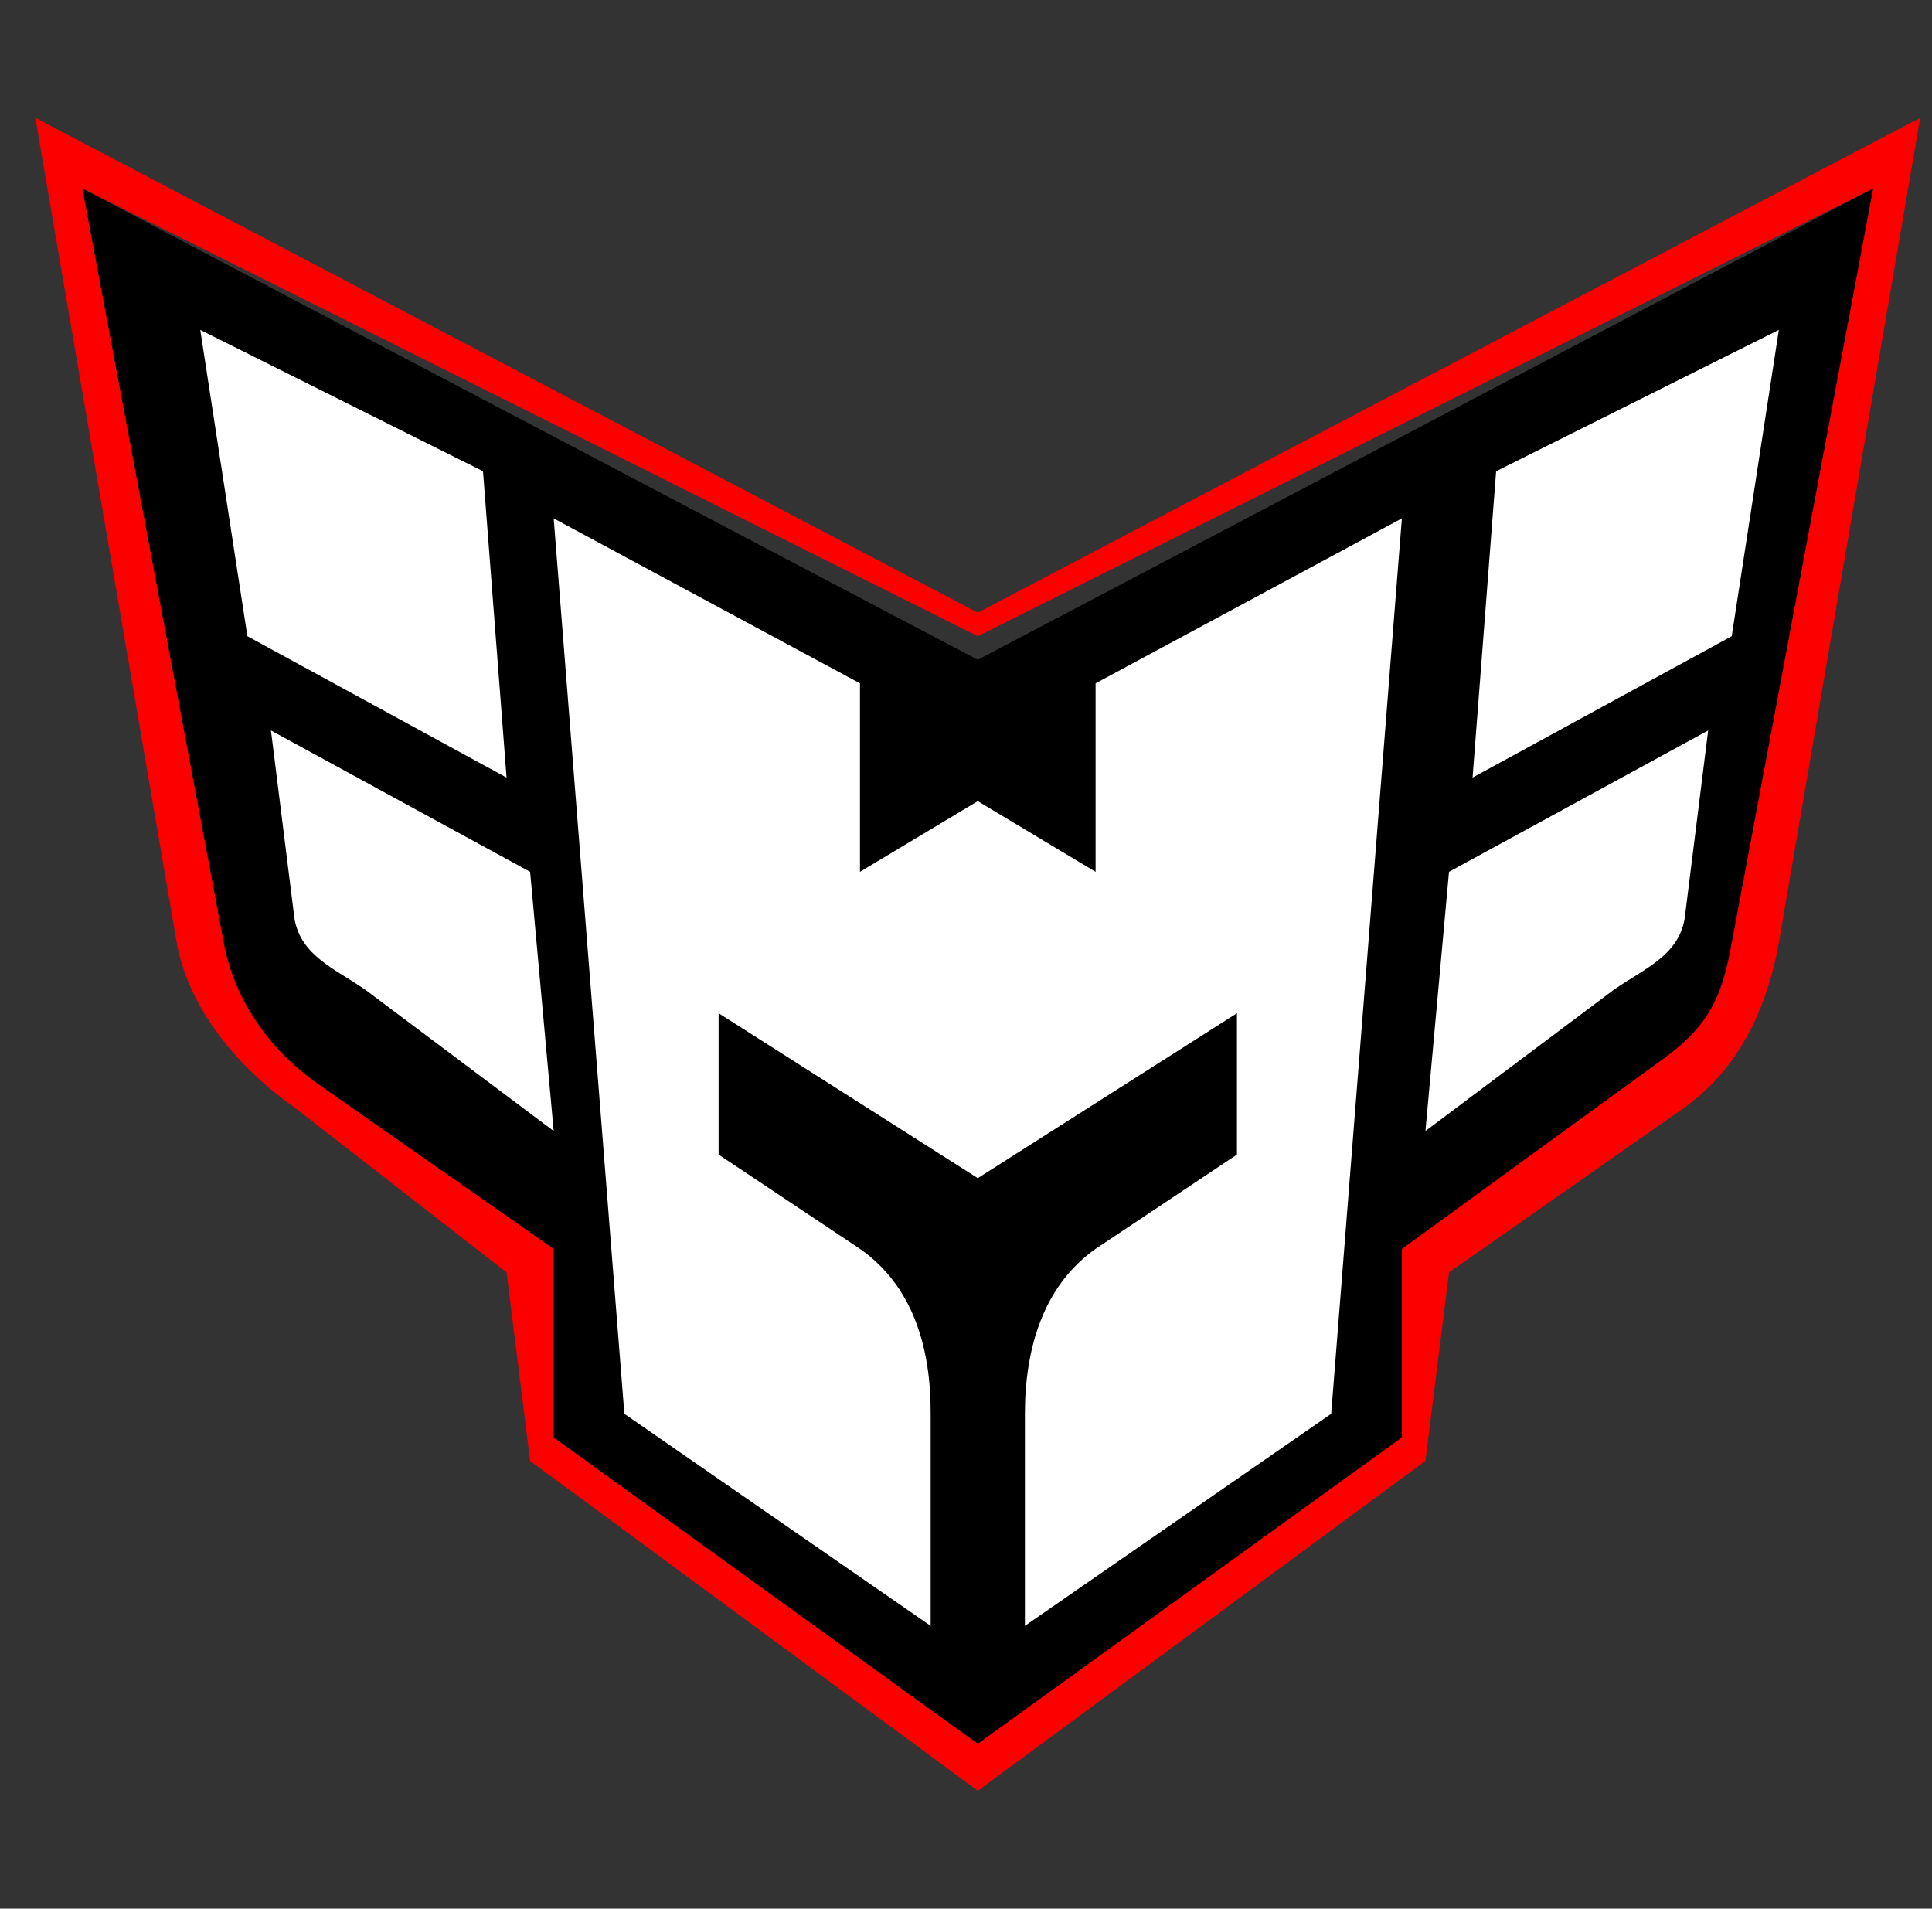
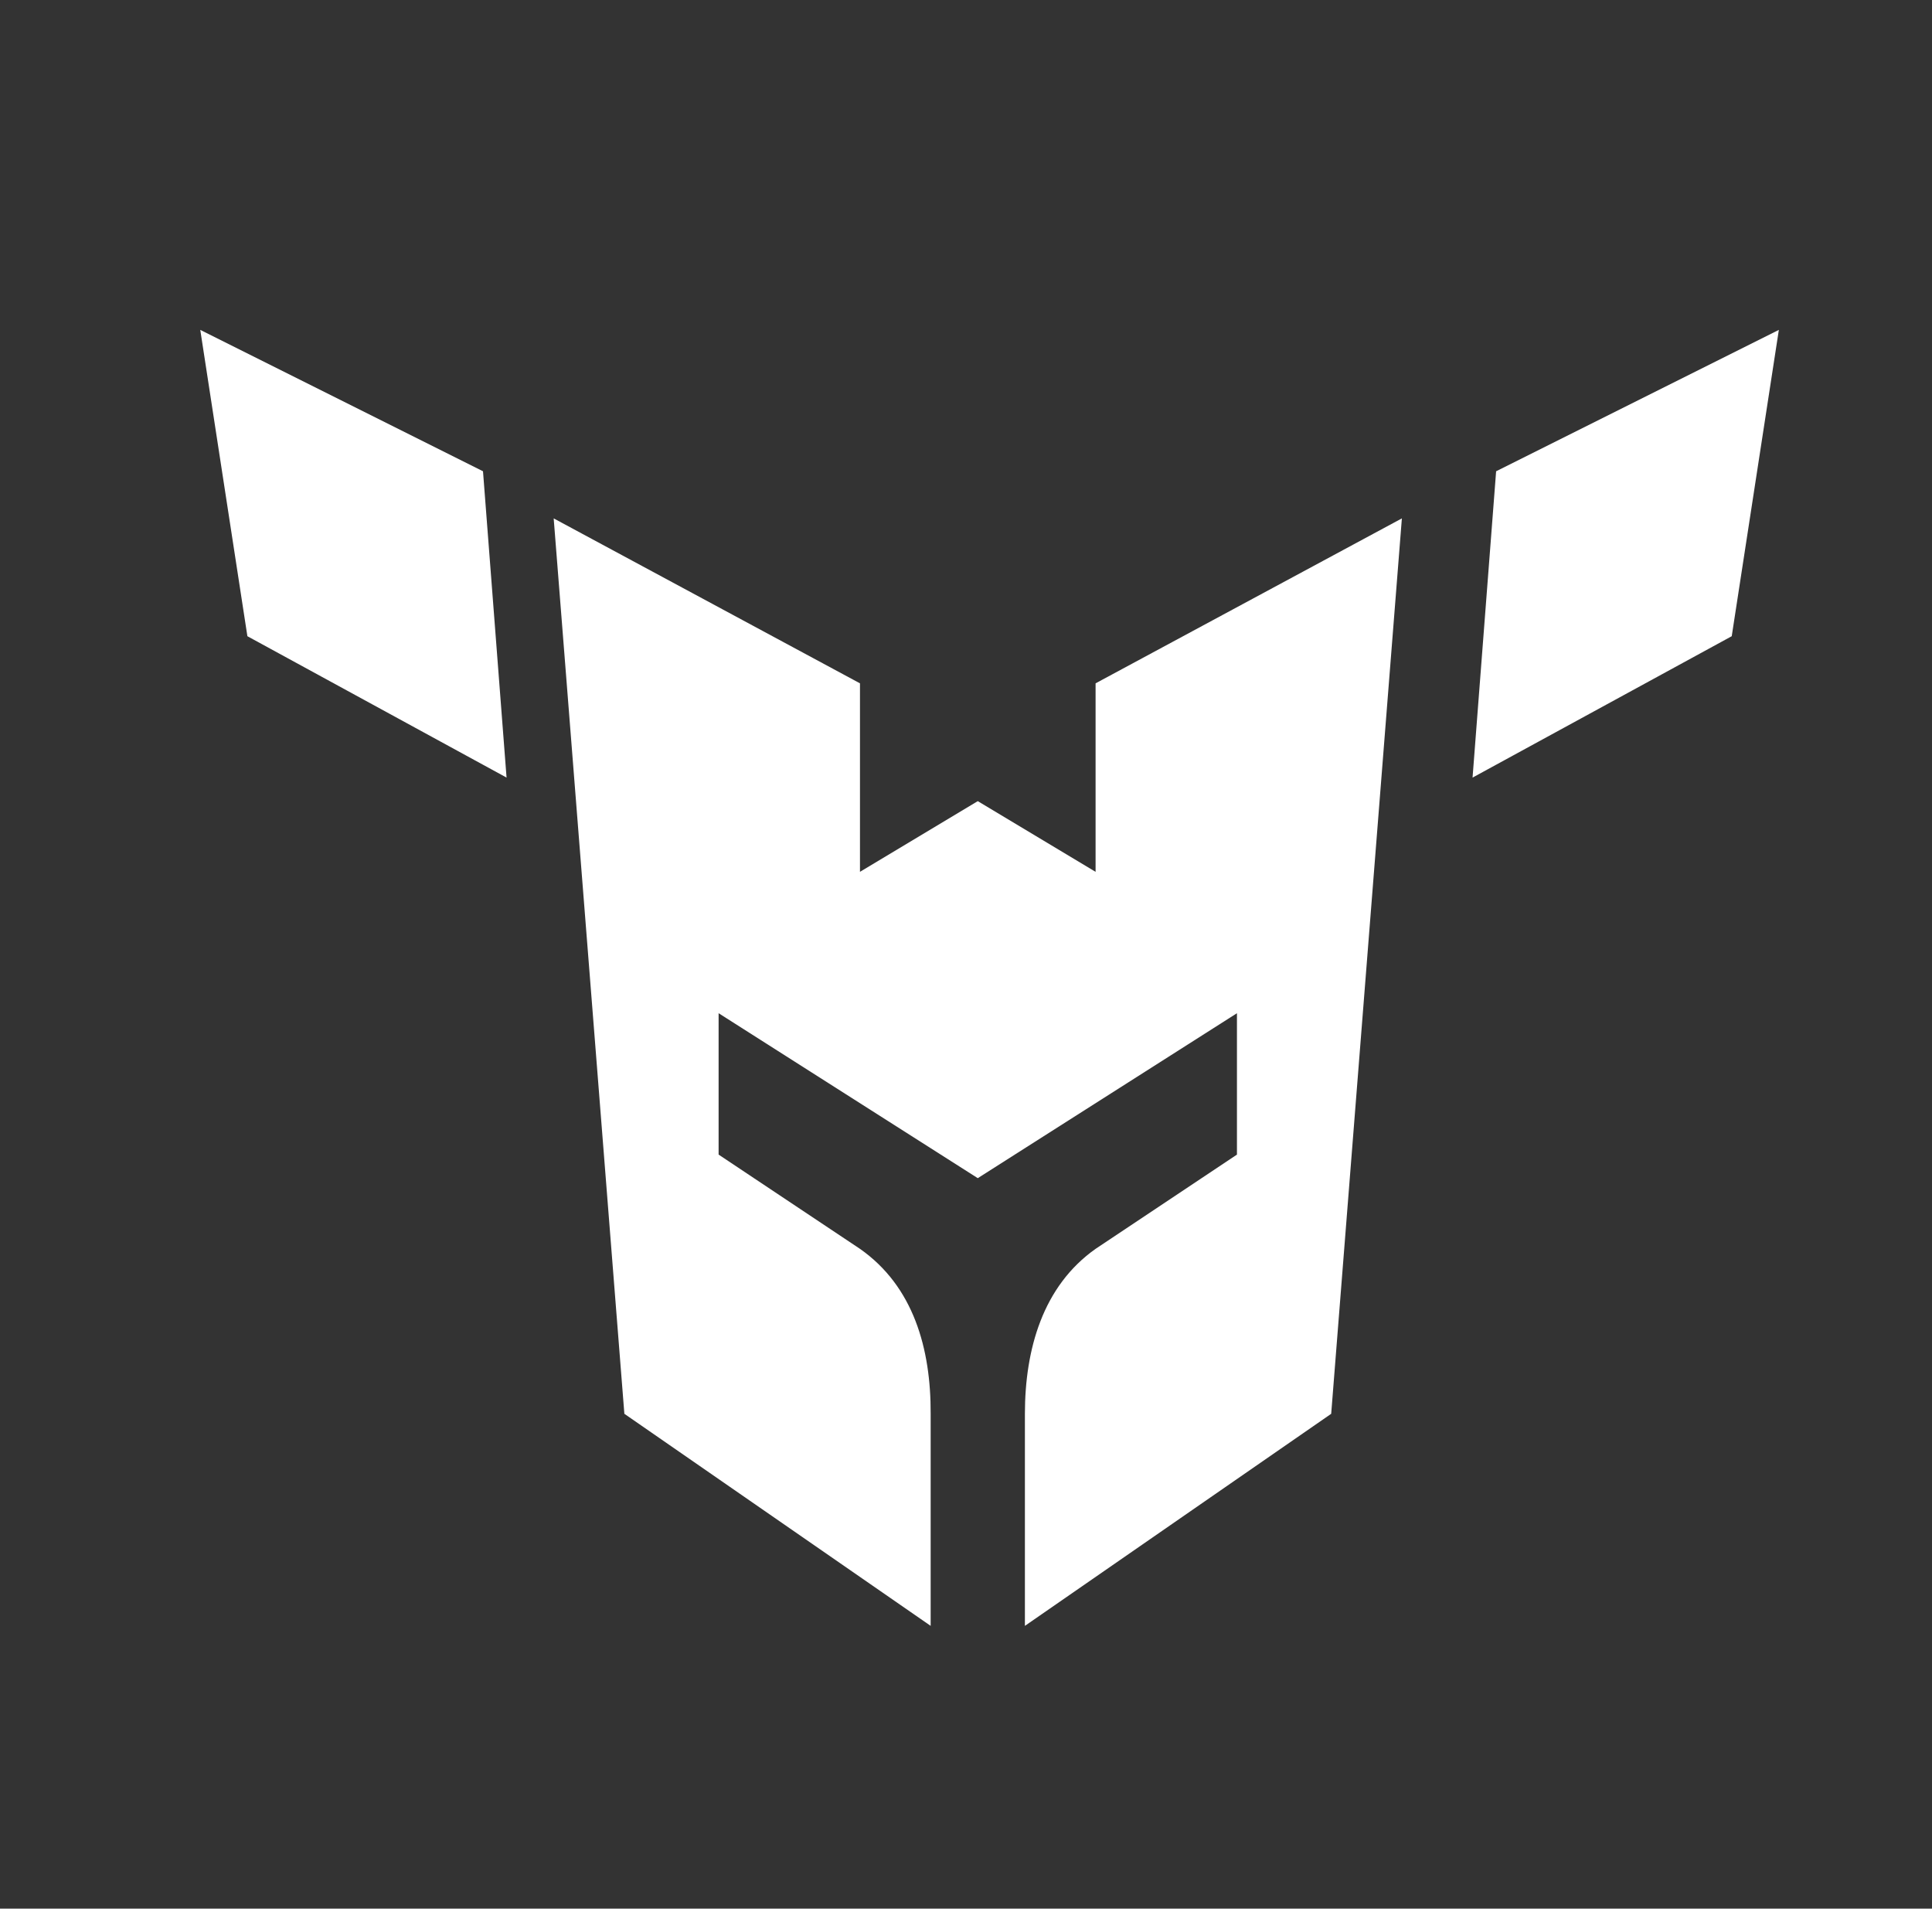
<svg xmlns="http://www.w3.org/2000/svg" width="82" height="81" viewBox="0 0 82 81" fill="none">
  <rect x="0" y="0" width="82" height="81" fill="#333333" stroke="none" />
  <g id="6LVaK1MVX06kO1ChAq22v6.svg" clip-path="url(#clip0_544_19689)">
    <g id="Group">
      <g id="Vector">
-         <path d="M41.5 26L1.5 5L7.5 40C8.007 42.836 10.145 45.351 12.5 47L21.5 54L22.5 62L41.5 76L60.5 62L61.5 54L71.5 47C73.801 45.346 75.005 42.796 75.5 40L81.5 5L41.5 26ZM73.5 40C73.074 42.407 72.48 43.577 70.5 45L59.5 53V61L41.5 74L23.5 61V53L13.5 46C11.472 44.58 9.937 42.442 9.5 40L3.5 8L41.5 27L79.5 8L73.5 40Z" fill="#FC0000" />
-       </g>
+         </g>
      <g id="Vector_2">
-         <path d="M41.5 28L3.5 8L9.5 40C9.937 42.427 11.472 44.589 13.5 46L23.5 53V61L41.5 74L59.5 61V53L70.5 45C72.482 43.585 73.075 42.391 73.5 40L79.5 8L41.5 28Z" fill="black" />
-       </g>
+         </g>
      <g id="Group_2">
        <g id="Vector_3">
          <path d="M21.5 33L20.5 20L8.5 14L10.5 27L21.5 33Z" fill="white" />
        </g>
        <g id="Vector_4">
-           <path d="M23.5 48L22.5 37L11.5 31L12.5 39C12.782 40.559 14.171 41.085 15.5 42L23.5 48Z" fill="white" />
-         </g>
+           </g>
        <g id="Vector_5">
          <path d="M62.5 33L63.5 20L75.5 14L73.5 27L62.5 33Z" fill="white" />
        </g>
        <g id="Vector_6">
-           <path d="M60.5 48L61.5 37L72.5 31L71.5 39C71.218 40.559 69.829 41.085 68.5 42L60.5 48Z" fill="white" />
-         </g>
+           </g>
      </g>
      <g id="Vector_7">
        <path d="M23.5 22L36.5 29V37L41.5 34L46.5 37V29L59.5 22L56.5 60L43.5 69V60C43.502 57.262 44.259 54.583 46.5 53L52.5 49V43L41.5 50L30.5 43V49L36.5 53C38.771 54.59 39.512 57.234 39.5 60V69L26.5 60L23.5 22Z" fill="white" />
      </g>
    </g>
  </g>
  <defs>
    <clipPath id="clip0_544_19689">
      <rect width="81" height="81" fill="white" transform="translate(0.5)" />
    </clipPath>
  </defs>
</svg>